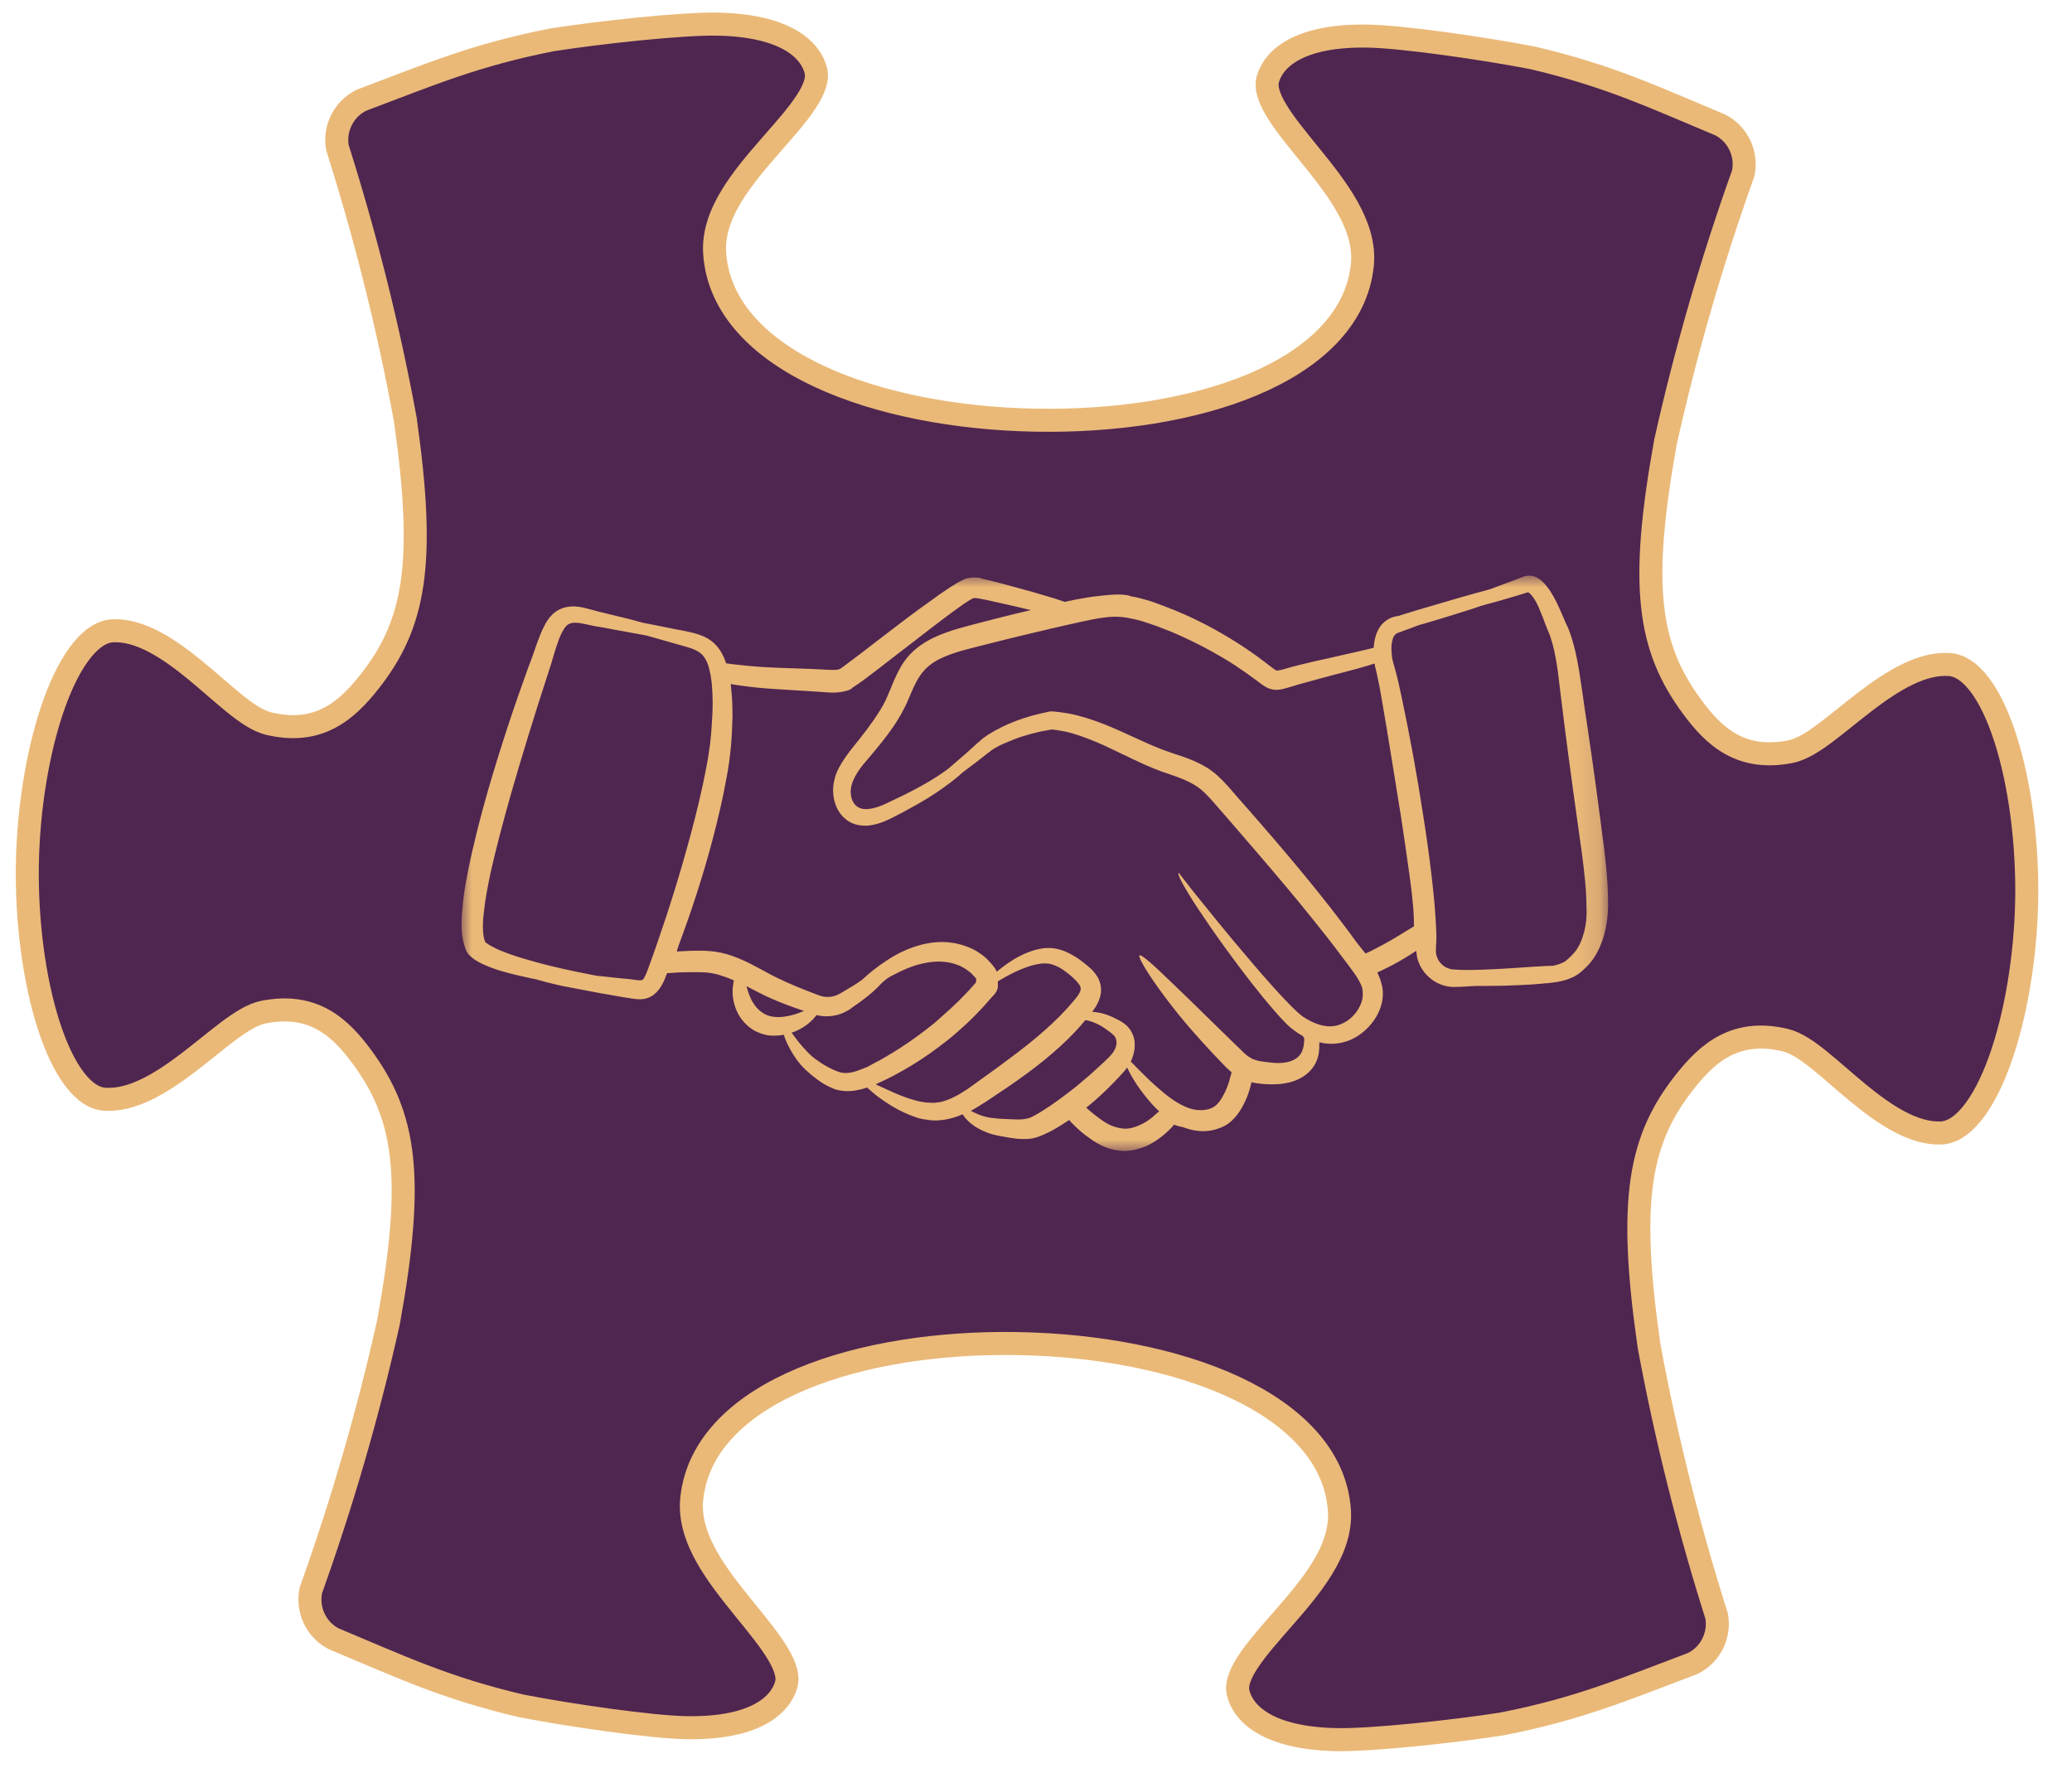
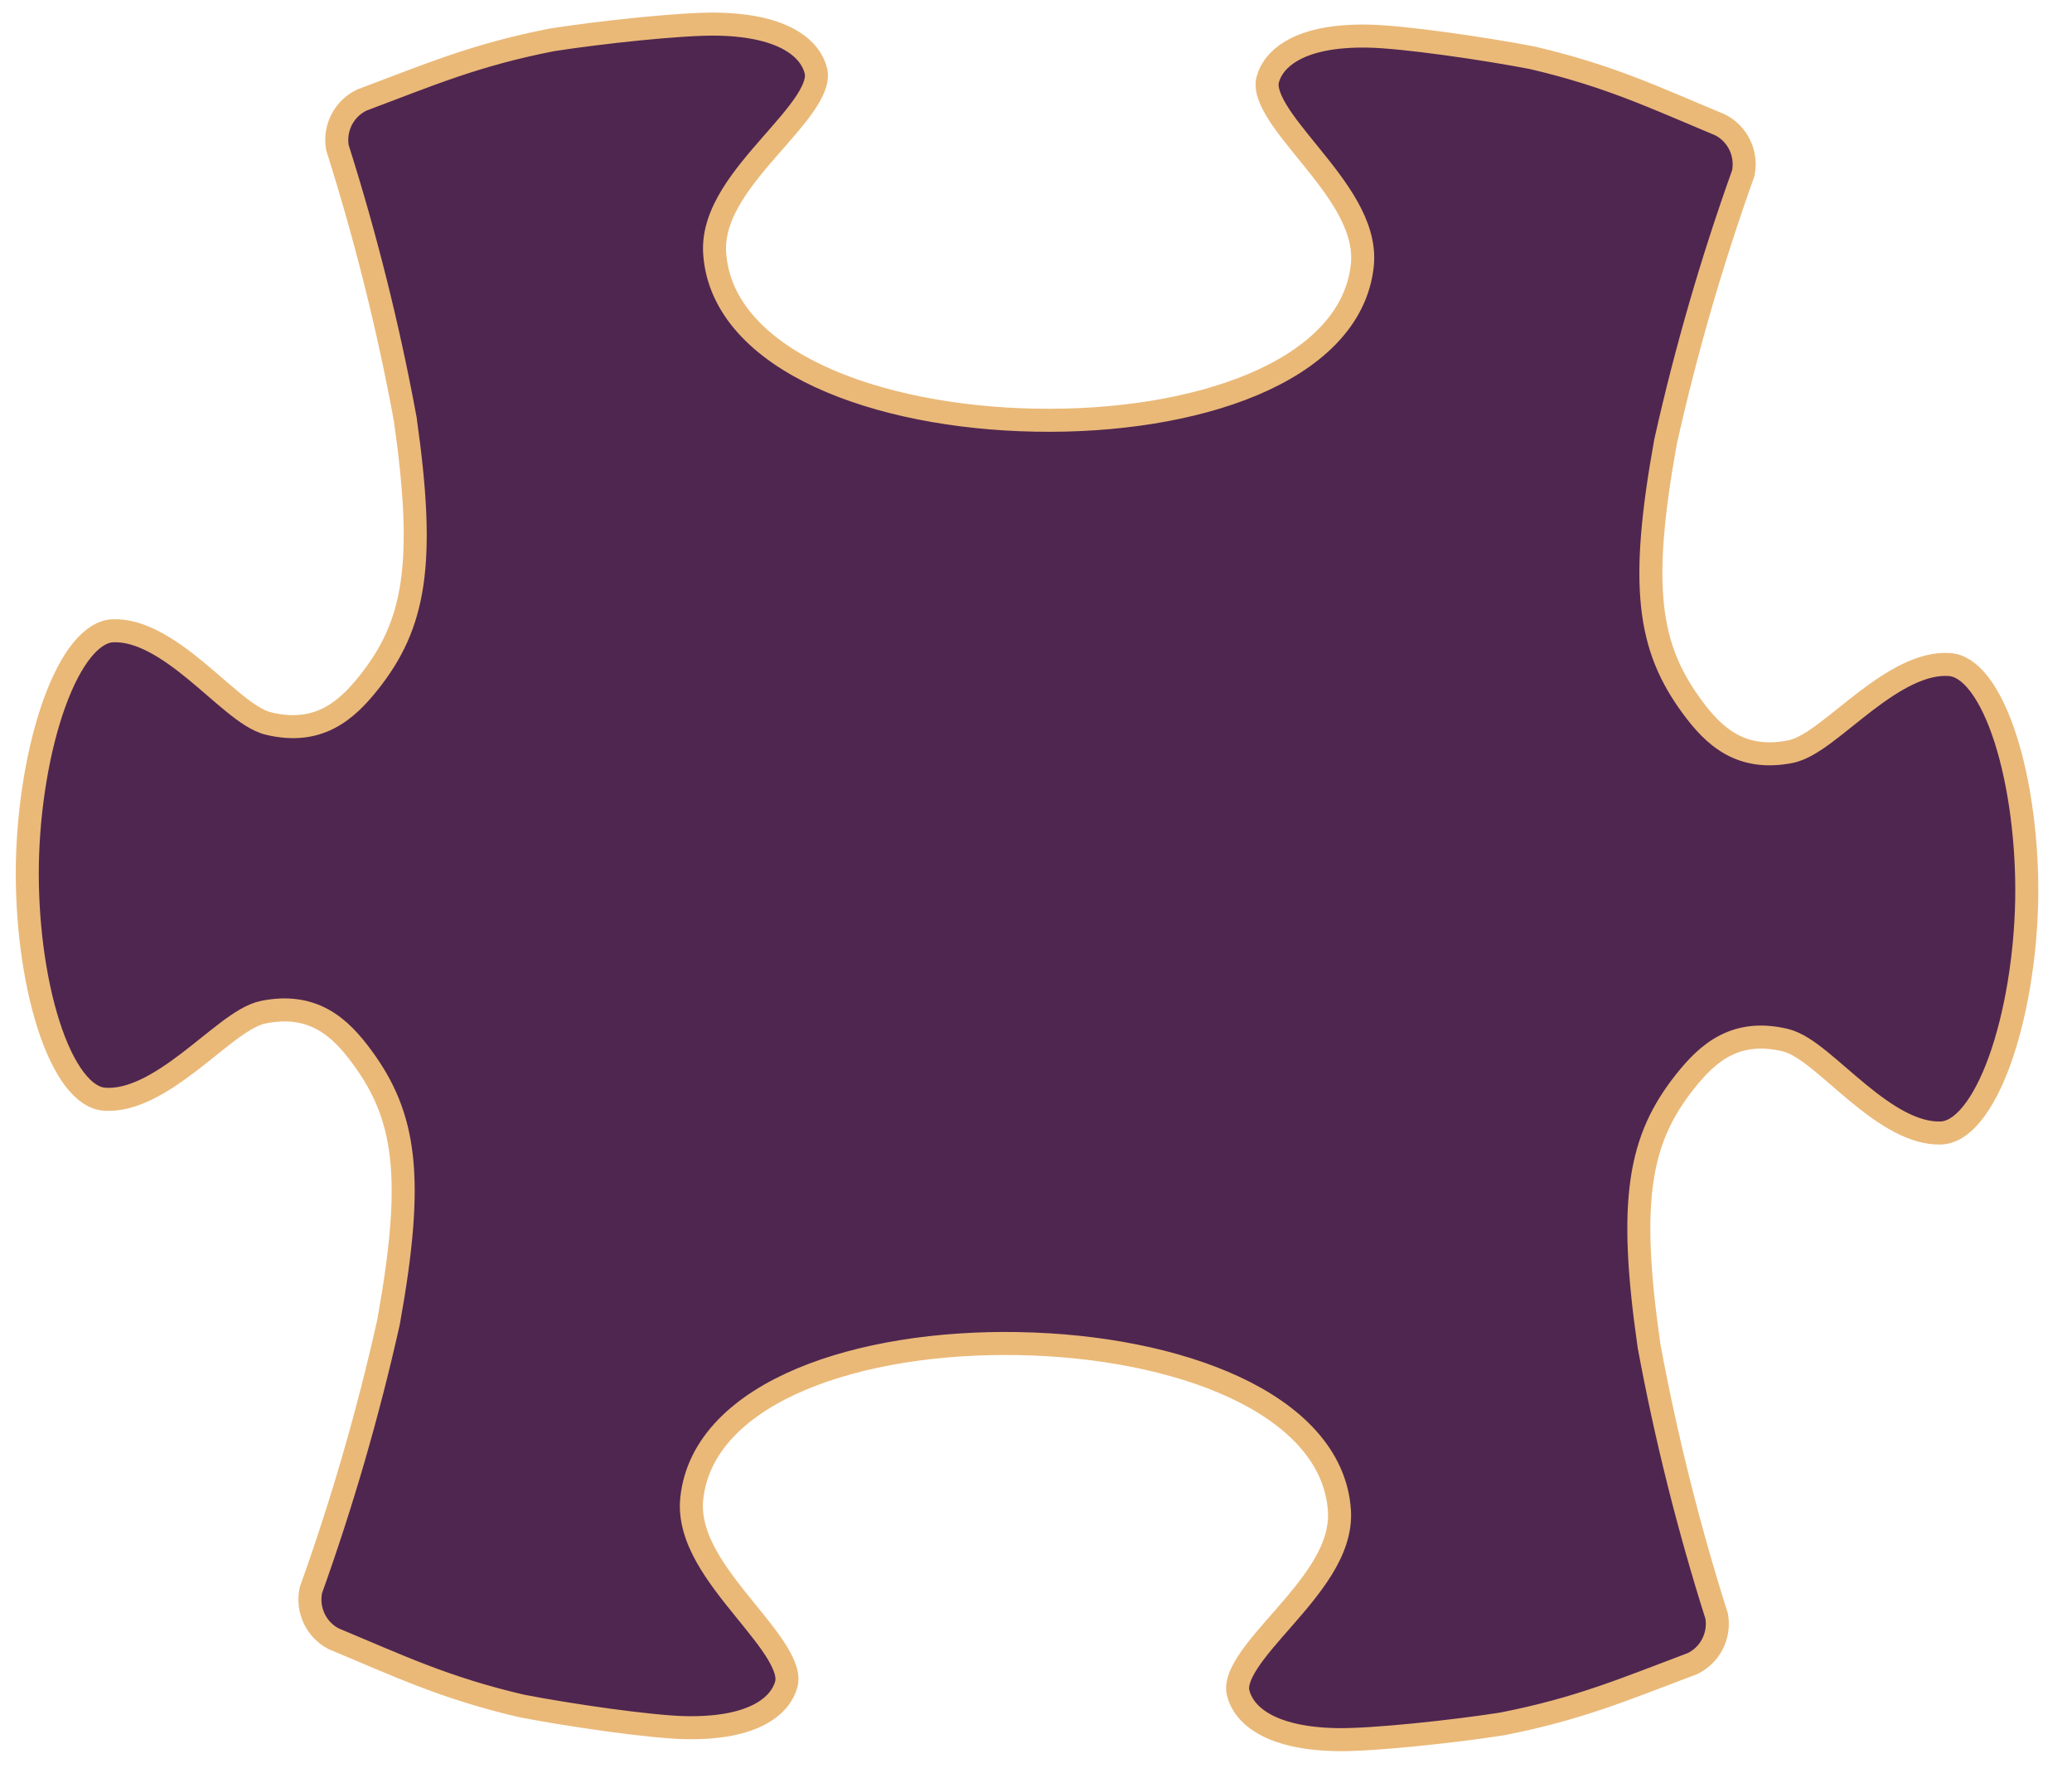
<svg xmlns="http://www.w3.org/2000/svg" width="90" height="77" viewBox="0 0 90 77" fill="none">
  <path d="M29.793 75.035C28.258 75.007 24.725 74.493 22.654 74.091C19.298 73.307 17.322 72.353 14.483 71.169C13.731 70.774 13.326 69.921 13.502 69.07C14.856 65.291 15.984 61.407 16.863 57.48C16.872 57.443 16.878 57.406 16.88 57.394L16.882 57.386C17.444 54.272 17.632 52.046 17.44 50.279C17.246 48.489 16.664 47.187 15.733 45.919C15.259 45.273 14.726 44.667 14.031 44.283C13.318 43.889 12.481 43.753 11.449 43.957C10.949 44.056 10.411 44.415 9.906 44.793C9.642 44.991 9.364 45.214 9.081 45.44C8.795 45.669 8.503 45.903 8.202 46.133C7.597 46.594 6.974 47.022 6.346 47.323C5.719 47.623 5.115 47.782 4.538 47.74C4.113 47.709 3.675 47.443 3.241 46.874C2.808 46.307 2.422 45.492 2.105 44.498C1.471 42.515 1.144 39.931 1.189 37.503C1.234 35.075 1.655 32.504 2.361 30.545C2.715 29.564 3.129 28.763 3.583 28.212C4.038 27.66 4.486 27.41 4.912 27.395C5.49 27.374 6.088 27.555 6.704 27.878C7.32 28.201 7.926 28.652 8.513 29.135C8.806 29.376 9.089 29.621 9.366 29.86C9.641 30.097 9.911 30.329 10.167 30.537C10.658 30.934 11.183 31.312 11.68 31.429C12.703 31.671 13.545 31.566 14.272 31.198C14.98 30.84 15.535 30.255 16.033 29.627C17.01 28.394 17.639 27.115 17.899 25.332C18.156 23.574 18.049 21.342 17.602 18.209L17.601 18.203C17.599 18.188 17.593 18.153 17.585 18.116L17.586 18.114C16.853 14.158 15.869 10.235 14.655 6.408C14.509 5.55 14.948 4.711 15.718 4.345C18.595 3.268 20.605 2.389 23.985 1.729C26.069 1.404 29.618 1.019 31.154 1.048C34.16 1.103 35.218 2.178 35.441 3.078L35.441 3.079C35.521 3.402 35.403 3.827 35.018 4.418C34.64 4.998 34.086 5.618 33.481 6.31C32.89 6.986 32.259 7.722 31.79 8.486C31.322 9.25 30.983 10.097 31.042 10.993C31.201 13.39 33.065 15.175 35.601 16.355C38.155 17.542 41.516 18.184 44.964 18.248L44.995 18.248C48.442 18.312 51.825 17.793 54.42 16.701C56.999 15.615 58.928 13.9 59.175 11.511C59.267 10.617 58.958 9.758 58.518 8.978C58.078 8.197 57.474 7.439 56.909 6.742C56.33 6.028 55.798 5.387 55.442 4.794C55.079 4.189 54.977 3.76 55.069 3.44L55.069 3.439C55.324 2.548 56.422 1.512 59.428 1.568C60.964 1.596 64.497 2.111 66.568 2.512C69.92 3.296 71.896 4.248 74.73 5.43C75.485 5.822 75.895 6.675 75.721 7.525C74.366 11.307 73.239 15.193 72.359 19.123C72.351 19.158 72.344 19.195 72.341 19.207L72.34 19.215C71.778 22.33 71.589 24.556 71.781 26.323C71.975 28.114 72.558 29.416 73.489 30.683C73.963 31.329 74.495 31.935 75.189 32.319C75.903 32.713 76.74 32.849 77.772 32.645C78.272 32.545 78.811 32.187 79.316 31.808C79.58 31.61 79.858 31.388 80.141 31.161C80.427 30.933 80.719 30.698 81.02 30.468C81.625 30.007 82.247 29.579 82.875 29.279C83.502 28.978 84.107 28.82 84.683 28.862C85.108 28.893 85.547 29.159 85.981 29.727C86.414 30.295 86.8 31.11 87.117 32.103C87.751 34.087 88.076 36.672 88.032 39.1C87.987 41.528 87.567 44.099 86.861 46.058C86.507 47.039 86.092 47.839 85.638 48.389C85.183 48.942 84.735 49.191 84.309 49.207C83.731 49.228 83.133 49.047 82.517 48.724C81.901 48.4 81.295 47.95 80.708 47.467C80.415 47.226 80.132 46.981 79.855 46.743C79.58 46.506 79.31 46.273 79.054 46.066C78.563 45.669 78.037 45.29 77.541 45.173C76.518 44.93 75.676 45.035 74.949 45.403C74.241 45.761 73.687 46.348 73.189 46.976C72.212 48.208 71.582 49.488 71.322 51.27C71.065 53.029 71.172 55.26 71.62 58.393L71.621 58.401L71.636 58.496C72.37 62.452 73.355 66.374 74.568 70.199C74.711 71.054 74.274 71.89 73.508 72.256C70.629 73.335 68.618 74.214 65.237 74.874C63.153 75.2 59.603 75.583 58.068 75.555C55.062 75.5 54.002 74.424 53.78 73.525L53.78 73.524C53.7 73.201 53.818 72.776 54.203 72.185C54.581 71.605 55.135 70.984 55.74 70.292C56.331 69.616 56.962 68.88 57.431 68.116C57.899 67.353 58.239 66.506 58.18 65.609C58.021 63.212 56.157 61.428 53.62 60.248C51.066 59.061 47.705 58.418 44.257 58.355L44.226 58.354C40.779 58.291 37.396 58.809 34.8 59.902C32.222 60.987 30.294 62.702 30.047 65.092C29.955 65.986 30.263 66.844 30.703 67.625C31.143 68.406 31.748 69.164 32.313 69.861C32.892 70.575 33.422 71.216 33.779 71.809C34.142 72.414 34.244 72.843 34.152 73.163L34.152 73.164C33.897 74.055 32.799 75.09 29.793 75.035Z" fill="#4F2650" stroke="#EAB978" />
  <mask id="mask0_1156_5" style="mask-type:luminance" maskUnits="userSpaceOnUse" x="20" y="25" width="50" height="25">
    <path d="M20 25H69.882V50H20V25Z" fill="white" />
  </mask>
  <g mask="url(#mask0_1156_5)">
-     <path d="M69.808 38.173C69.778 37.735 69.728 37.297 69.678 36.859C69.569 35.973 69.439 35.067 69.32 34.142C69.191 33.216 69.061 32.281 68.922 31.365C68.852 30.907 68.783 30.449 68.723 30.001C68.653 29.553 68.594 29.105 68.504 28.657C68.415 28.209 68.305 27.762 68.136 27.334C68.116 27.284 68.096 27.224 68.066 27.175C68.046 27.125 68.016 27.075 67.997 27.025C67.957 26.936 67.917 26.846 67.877 26.747C67.798 26.557 67.708 26.368 67.618 26.169C67.519 25.98 67.419 25.791 67.29 25.602C67.22 25.512 67.15 25.413 67.061 25.323C67.021 25.283 66.981 25.244 66.921 25.194C66.852 25.144 66.782 25.094 66.713 25.064C66.563 24.995 66.394 24.985 66.235 25.025C66.215 25.025 66.195 25.035 66.175 25.044L66.145 25.055L66.125 25.064C66.095 25.074 66.075 25.084 66.046 25.094C66.006 25.114 65.956 25.124 65.916 25.144C65.747 25.213 65.578 25.273 65.419 25.333C65.18 25.423 64.951 25.502 64.722 25.592C63.965 25.791 62.861 26.11 61.527 26.508C61.368 26.557 61.208 26.607 61.039 26.657C60.96 26.687 60.87 26.707 60.791 26.736L60.731 26.756H60.691C60.641 26.767 60.581 26.786 60.532 26.796C60.422 26.826 60.313 26.876 60.193 26.965C60.134 27.005 60.084 27.055 60.034 27.105C59.994 27.155 59.944 27.214 59.915 27.264C59.775 27.493 59.715 27.722 59.686 27.951C59.676 28.011 59.676 28.08 59.666 28.14H59.656L59.616 28.15H59.586L59.526 28.17C59.447 28.189 59.357 28.209 59.277 28.229C59.108 28.269 58.939 28.309 58.76 28.349C58.412 28.428 58.043 28.508 57.665 28.598C57.287 28.677 56.899 28.767 56.501 28.866C56.301 28.916 56.102 28.966 55.893 29.026C55.794 29.055 55.694 29.086 55.595 29.105C55.515 29.125 55.466 29.125 55.455 29.125C55.446 29.125 55.416 29.115 55.366 29.076C55.336 29.055 55.306 29.035 55.266 29.006L55.147 28.916C54.988 28.787 54.819 28.667 54.649 28.538C54.311 28.289 53.953 28.05 53.584 27.821C52.848 27.363 52.052 26.936 51.196 26.577C51.086 26.528 50.987 26.488 50.877 26.448C50.767 26.408 50.658 26.358 50.548 26.318C50.33 26.239 50.111 26.149 49.872 26.079C49.633 26.01 49.394 25.94 49.135 25.901C49.016 25.851 48.907 25.841 48.807 25.831C48.588 25.811 48.369 25.821 48.16 25.841C47.941 25.861 47.732 25.881 47.503 25.91C47.284 25.94 47.055 25.98 46.836 26.02C46.727 26.04 46.607 26.06 46.488 26.09C46.428 26.099 46.368 26.11 46.309 26.129L46.269 26.139H46.239L46.209 26.129L46.1 26.09C46.02 26.06 45.94 26.04 45.861 26.01C45.702 25.96 45.532 25.91 45.363 25.861C45.035 25.761 44.686 25.662 44.348 25.572C44 25.472 43.651 25.383 43.283 25.283C43.104 25.233 42.915 25.194 42.725 25.154L42.576 25.104C42.556 25.094 42.516 25.094 42.497 25.094L42.407 25.084C42.317 25.084 42.228 25.074 42.138 25.094C42.118 25.094 42.089 25.104 42.069 25.104C42.049 25.104 42.029 25.114 42.019 25.114C41.989 25.124 41.949 25.134 41.919 25.144C41.78 25.204 41.681 25.264 41.581 25.313C41.491 25.373 41.412 25.423 41.322 25.472C41.153 25.582 40.993 25.691 40.834 25.801C40.516 26.03 40.198 26.259 39.879 26.488C39.242 26.955 38.615 27.443 37.988 27.921C37.719 28.13 37.45 28.339 37.182 28.538C37.052 28.638 36.913 28.737 36.783 28.837C36.724 28.886 36.654 28.936 36.594 28.976L36.495 29.046L36.445 29.066C36.356 29.095 36.286 29.095 36.157 29.095C36.027 29.095 35.868 29.086 35.699 29.076C35.37 29.055 35.052 29.046 34.733 29.035C34.106 29.016 33.499 28.996 32.932 28.956C32.643 28.936 32.364 28.906 32.096 28.877L31.996 28.866L31.916 28.857L31.817 28.847C31.727 28.837 31.628 28.817 31.538 28.807C31.508 28.717 31.479 28.628 31.439 28.548C31.349 28.339 31.22 28.13 31.041 27.961C30.861 27.782 30.643 27.662 30.443 27.593C30.244 27.513 30.045 27.473 29.876 27.433C29.707 27.394 29.538 27.363 29.369 27.334C28.851 27.224 28.363 27.135 27.915 27.045C27.527 26.936 27.109 26.826 26.671 26.727C26.502 26.687 26.323 26.637 26.144 26.597C26.054 26.577 25.964 26.557 25.875 26.528C25.785 26.508 25.696 26.478 25.606 26.458C25.417 26.408 25.208 26.348 24.959 26.338C24.71 26.329 24.412 26.378 24.153 26.557C24.123 26.577 24.093 26.597 24.064 26.627C24.034 26.647 24.004 26.677 23.984 26.697C23.944 26.747 23.884 26.796 23.854 26.846C23.814 26.896 23.775 26.945 23.745 27.005C23.705 27.055 23.675 27.115 23.655 27.165C23.536 27.374 23.456 27.593 23.377 27.801C23.297 28.011 23.227 28.22 23.158 28.419C23.088 28.618 23.008 28.827 22.929 29.035C22.322 30.708 21.724 32.509 21.197 34.331C20.858 35.515 20.56 36.679 20.331 37.814C20.222 38.382 20.122 38.939 20.082 39.496C20.052 39.775 20.042 40.044 20.052 40.332C20.062 40.472 20.072 40.621 20.102 40.771C20.112 40.84 20.132 40.92 20.152 40.989C20.162 41.029 20.172 41.059 20.182 41.099C20.192 41.119 20.192 41.139 20.202 41.159L20.222 41.228C20.251 41.278 20.271 41.338 20.311 41.388C20.331 41.417 20.351 41.437 20.361 41.457C20.381 41.477 20.401 41.507 20.421 41.517C20.49 41.587 20.56 41.636 20.63 41.686C20.769 41.776 20.888 41.836 21.018 41.895C21.267 42.005 21.506 42.094 21.744 42.164C22.212 42.303 22.66 42.403 23.078 42.492C23.128 42.502 23.187 42.512 23.237 42.522C23.546 42.612 23.924 42.711 24.372 42.811C24.83 42.901 25.357 43 25.935 43.109C26.223 43.159 26.532 43.219 26.84 43.269C27 43.298 27.159 43.328 27.328 43.348C27.408 43.358 27.487 43.378 27.597 43.388C27.696 43.398 27.816 43.408 27.955 43.388C28.094 43.368 28.254 43.309 28.373 43.219C28.493 43.129 28.582 43.03 28.662 42.92C28.801 42.721 28.881 42.512 28.94 42.353C28.951 42.323 28.97 42.293 28.98 42.263C29.04 42.263 29.11 42.263 29.169 42.254C29.289 42.243 29.408 42.243 29.527 42.233C29.657 42.233 29.786 42.224 29.926 42.224C30.065 42.224 30.195 42.224 30.334 42.224C30.603 42.224 30.851 42.243 31.09 42.303C31.329 42.363 31.578 42.453 31.837 42.562C31.847 42.572 31.867 42.572 31.877 42.582C31.857 42.682 31.837 42.791 31.827 42.92C31.807 43.189 31.837 43.528 31.996 43.896C32.076 44.075 32.185 44.254 32.335 44.413C32.484 44.573 32.663 44.722 32.892 44.821C33.001 44.871 33.121 44.911 33.24 44.941C33.36 44.971 33.469 44.981 33.588 44.981C33.748 44.981 33.907 44.971 34.046 44.941C34.066 45.02 34.106 45.1 34.136 45.19C34.236 45.428 34.385 45.707 34.594 46.006C34.703 46.155 34.833 46.314 34.992 46.464C35.151 46.613 35.32 46.752 35.51 46.892C35.699 47.031 35.908 47.16 36.176 47.27C36.206 47.28 36.246 47.3 36.276 47.31C36.316 47.319 36.356 47.33 36.385 47.339C36.465 47.359 36.545 47.369 36.624 47.379C36.783 47.399 36.943 47.389 37.102 47.369C37.291 47.339 37.48 47.3 37.66 47.23C37.729 47.29 37.799 47.359 37.898 47.439C38.068 47.588 38.287 47.748 38.565 47.927C38.834 48.106 39.162 48.285 39.56 48.444C39.66 48.484 39.77 48.514 39.869 48.554C39.928 48.574 39.979 48.584 40.038 48.594C40.068 48.603 40.098 48.603 40.128 48.614C40.158 48.614 40.187 48.623 40.217 48.623C40.277 48.633 40.337 48.643 40.406 48.653C40.466 48.653 40.536 48.663 40.605 48.663C40.675 48.663 40.745 48.663 40.805 48.653C40.874 48.653 40.944 48.643 41.004 48.633C41.272 48.594 41.541 48.514 41.79 48.404C41.8 48.404 41.81 48.395 41.81 48.395C41.83 48.424 41.859 48.464 41.89 48.504C41.989 48.633 42.128 48.773 42.317 48.902C42.507 49.032 42.755 49.151 43.024 49.241C43.293 49.32 43.592 49.37 43.9 49.42C44.049 49.44 44.219 49.469 44.417 49.469C44.517 49.469 44.617 49.469 44.726 49.46C44.836 49.449 44.945 49.42 45.045 49.39C45.254 49.32 45.433 49.23 45.602 49.151C45.771 49.061 45.931 48.972 46.1 48.862C46.209 48.793 46.319 48.723 46.428 48.653C46.438 48.653 46.458 48.653 46.468 48.653C46.468 48.663 46.478 48.673 46.478 48.683V48.693L46.538 48.753C46.577 48.793 46.617 48.833 46.657 48.872C46.816 49.032 46.995 49.191 47.184 49.33C47.284 49.4 47.374 49.469 47.473 49.539C47.583 49.609 47.702 49.678 47.822 49.738C48.07 49.858 48.349 49.947 48.638 49.977C48.767 49.987 48.896 49.997 49.026 49.977C49.155 49.967 49.285 49.947 49.404 49.907C49.643 49.848 49.872 49.748 50.071 49.629C50.27 49.509 50.459 49.37 50.618 49.23C50.698 49.161 50.778 49.081 50.857 49.002L50.917 48.942L50.967 48.882V48.872C50.967 48.862 50.977 48.852 50.977 48.852H51.006L51.036 48.862L51.096 48.882C51.166 48.902 51.245 48.922 51.315 48.942C51.335 48.942 51.355 48.952 51.385 48.952C51.405 48.962 51.414 48.962 51.434 48.972C51.644 49.051 51.863 49.101 52.091 49.121C52.32 49.141 52.569 49.121 52.808 49.051C52.928 49.011 53.047 48.972 53.166 48.912C53.226 48.882 53.286 48.842 53.346 48.803C53.395 48.763 53.455 48.723 53.505 48.673C53.694 48.494 53.833 48.305 53.943 48.106C54.152 47.738 54.281 47.369 54.361 47.001C54.51 47.041 54.659 47.061 54.789 47.071C54.888 47.081 54.988 47.091 55.087 47.091C55.187 47.091 55.286 47.1 55.386 47.091C55.585 47.091 55.794 47.061 56.003 47.011C56.421 46.911 56.809 46.683 57.048 46.334C57.167 46.165 57.247 45.956 57.277 45.777C57.307 45.598 57.307 45.439 57.307 45.289C57.307 45.279 57.307 45.269 57.307 45.269C57.357 45.279 57.406 45.289 57.456 45.299C57.615 45.329 57.794 45.339 57.964 45.329C58.143 45.319 58.312 45.279 58.481 45.229C58.82 45.12 59.118 44.921 59.367 44.682C59.616 44.433 59.825 44.145 59.954 43.786C60.014 43.607 60.064 43.418 60.064 43.219C60.074 43.02 60.044 42.821 59.984 42.642C59.944 42.492 59.885 42.363 59.825 42.233C59.925 42.194 60.024 42.144 60.123 42.094C60.333 41.995 60.542 41.885 60.751 41.766C60.96 41.646 61.159 41.527 61.358 41.398C61.407 41.358 61.467 41.328 61.517 41.298C61.527 41.398 61.537 41.497 61.557 41.587C61.666 42.064 61.995 42.453 62.393 42.671C62.592 42.781 62.811 42.841 63.03 42.861C63.149 42.87 63.219 42.861 63.309 42.861C63.388 42.861 63.478 42.861 63.557 42.851C63.737 42.841 63.916 42.831 64.085 42.821C64.423 42.821 64.831 42.821 65.309 42.811C65.797 42.791 66.354 42.781 66.981 42.721C67.061 42.711 67.14 42.701 67.22 42.701C67.3 42.691 67.379 42.682 67.469 42.671C67.638 42.651 67.807 42.622 67.997 42.562C68.046 42.552 68.096 42.532 68.146 42.512L68.216 42.482L68.295 42.453C68.345 42.432 68.394 42.403 68.444 42.373C68.494 42.343 68.544 42.313 68.584 42.283C68.624 42.254 68.673 42.214 68.703 42.184C68.743 42.154 68.783 42.114 68.813 42.084C68.872 42.035 68.962 41.945 69.032 41.865C69.32 41.537 69.509 41.139 69.639 40.731C69.768 40.322 69.828 39.885 69.848 39.456C69.858 39.039 69.838 38.601 69.808 38.173ZM27.925 42.542C27.905 42.562 27.895 42.562 27.866 42.572C27.836 42.582 27.786 42.582 27.716 42.572C27.647 42.572 27.557 42.552 27.477 42.542C27.308 42.522 27.149 42.502 26.99 42.492C26.671 42.463 26.363 42.423 26.074 42.393C26.034 42.393 25.984 42.383 25.944 42.383C25.775 42.353 25.586 42.313 25.377 42.273C24.79 42.154 24.073 42.005 23.277 41.786C22.879 41.676 22.461 41.557 22.033 41.398C21.824 41.318 21.605 41.238 21.416 41.129C21.316 41.079 21.227 41.029 21.147 40.969C21.117 40.94 21.077 40.92 21.068 40.9C21.058 40.89 21.058 40.88 21.058 40.87C20.948 40.552 20.958 40.044 21.028 39.536C21.077 39.039 21.187 38.501 21.296 37.964C21.535 36.879 21.844 35.734 22.172 34.56C22.69 32.758 23.247 30.957 23.794 29.285C23.825 29.175 23.864 29.076 23.894 28.976L23.944 28.817C23.964 28.757 23.984 28.707 23.994 28.647C24.064 28.428 24.113 28.229 24.183 28.04C24.243 27.851 24.312 27.662 24.392 27.503C24.471 27.344 24.561 27.204 24.641 27.145C24.72 27.085 24.83 27.045 24.969 27.045C25.118 27.045 25.288 27.075 25.467 27.115C25.566 27.135 25.656 27.155 25.745 27.175C25.835 27.194 25.935 27.214 26.024 27.224C26.203 27.254 26.382 27.284 26.562 27.324C27.109 27.423 27.616 27.513 28.085 27.602C28.443 27.702 28.831 27.811 29.239 27.931C29.398 27.981 29.567 28.021 29.737 28.07C29.906 28.12 30.055 28.16 30.195 28.229C30.334 28.289 30.443 28.369 30.523 28.459C30.613 28.558 30.682 28.687 30.742 28.837C30.752 28.866 30.762 28.896 30.772 28.916C30.812 29.066 30.842 29.215 30.871 29.354C30.901 29.523 30.921 29.703 30.931 29.882C30.961 30.27 30.961 30.668 30.941 31.076C30.921 31.484 30.891 31.902 30.842 32.32C30.812 32.529 30.782 32.738 30.752 32.937C30.712 33.146 30.672 33.365 30.632 33.574C30.463 34.43 30.254 35.296 30.025 36.152C29.567 37.874 29.06 39.487 28.552 40.95C28.423 41.318 28.303 41.666 28.174 42.015C28.114 42.194 28.055 42.333 27.995 42.432C27.975 42.492 27.945 42.522 27.925 42.542ZM33.638 44.164C33.499 44.154 33.37 44.115 33.26 44.065C33.031 43.955 32.832 43.756 32.703 43.537C32.573 43.328 32.494 43.08 32.434 42.87C32.434 42.861 32.424 42.841 32.424 42.831C32.753 43 33.101 43.189 33.459 43.348C33.947 43.567 34.445 43.746 34.922 43.906C34.903 43.916 34.892 43.925 34.872 43.925C34.644 44.025 34.365 44.115 34.076 44.154C33.937 44.174 33.778 44.184 33.638 44.164ZM37.002 46.573C36.903 46.593 36.813 46.603 36.724 46.603C36.684 46.603 36.634 46.593 36.594 46.593C36.575 46.593 36.555 46.583 36.535 46.583L36.465 46.563C36.276 46.504 36.087 46.414 35.908 46.314C35.728 46.215 35.569 46.105 35.42 45.996C35.271 45.886 35.151 45.777 35.042 45.657C34.813 45.419 34.634 45.19 34.494 45C34.454 44.951 34.425 44.901 34.385 44.851C34.713 44.742 34.982 44.573 35.181 44.393C35.3 44.294 35.39 44.184 35.47 44.085C35.51 44.095 35.559 44.105 35.609 44.115C35.788 44.145 35.968 44.145 36.137 44.124C36.306 44.105 36.475 44.055 36.634 43.985C36.714 43.946 36.783 43.916 36.863 43.866C36.903 43.846 36.923 43.826 36.953 43.806L37.032 43.746C37.251 43.597 37.46 43.448 37.66 43.289C37.858 43.129 38.048 42.96 38.217 42.781C38.316 42.671 38.436 42.572 38.555 42.482C38.645 42.423 38.744 42.373 38.844 42.323C39.222 42.124 39.63 41.945 40.078 41.845C40.516 41.746 40.974 41.726 41.402 41.845C41.621 41.905 41.82 41.995 41.999 42.124C42.089 42.184 42.178 42.254 42.248 42.333C42.288 42.373 42.317 42.413 42.357 42.453L42.407 42.512C42.417 42.522 42.407 42.522 42.407 42.522V42.532V42.542L42.397 42.602V42.632C42.397 42.642 42.397 42.651 42.397 42.662L42.268 42.811C42.168 42.93 42.059 43.04 41.959 43.149C41.75 43.368 41.531 43.587 41.302 43.796C41.063 44.015 40.824 44.224 40.586 44.433C40.337 44.632 40.098 44.821 39.849 45C39.361 45.359 38.864 45.677 38.376 45.956C38.257 46.026 38.137 46.095 38.008 46.155C37.888 46.225 37.769 46.285 37.66 46.344C37.41 46.444 37.191 46.533 37.002 46.573ZM40.874 47.857C40.824 47.867 40.785 47.877 40.735 47.877C40.685 47.877 40.645 47.897 40.605 47.897C40.556 47.897 40.516 47.897 40.466 47.897C40.416 47.897 40.377 47.887 40.327 47.887H40.257L40.187 47.877C40.138 47.867 40.098 47.867 40.048 47.857C39.959 47.837 39.869 47.827 39.779 47.797C39.431 47.708 39.113 47.578 38.834 47.459C38.555 47.339 38.316 47.22 38.117 47.131C38.087 47.12 38.068 47.111 38.038 47.091C38.157 47.041 38.267 46.981 38.386 46.931C38.515 46.872 38.645 46.802 38.784 46.732C39.312 46.454 39.849 46.135 40.386 45.757C40.655 45.568 40.914 45.369 41.183 45.16C41.442 44.951 41.7 44.722 41.949 44.493C42.188 44.274 42.427 44.035 42.646 43.796C42.755 43.677 42.865 43.557 42.974 43.428L43.134 43.249C43.143 43.239 43.143 43.239 43.154 43.229L43.174 43.209C43.193 43.189 43.203 43.179 43.243 43.12C43.283 43.07 43.323 42.98 43.333 42.92C43.333 42.901 43.343 42.89 43.343 42.87V42.841C43.343 42.811 43.343 42.801 43.343 42.791C43.343 42.771 43.343 42.761 43.343 42.751V42.622C43.542 42.502 43.781 42.363 44.049 42.233C44.208 42.154 44.378 42.084 44.567 42.015C44.746 41.945 44.945 41.895 45.134 41.865C45.184 41.855 45.234 41.845 45.283 41.845C45.333 41.845 45.383 41.836 45.423 41.845C45.523 41.845 45.602 41.855 45.692 41.885C45.871 41.935 46.06 42.035 46.239 42.164C46.328 42.233 46.428 42.303 46.518 42.383C46.607 42.463 46.707 42.552 46.777 42.632C46.846 42.711 46.906 42.791 46.926 42.851C46.946 42.91 46.946 42.95 46.936 43C46.926 43.06 46.886 43.139 46.826 43.229C46.766 43.318 46.677 43.418 46.587 43.528C46.408 43.736 46.219 43.946 46.02 44.145C45.622 44.543 45.184 44.931 44.726 45.299C44.268 45.667 43.81 46.006 43.353 46.344C43.124 46.513 42.895 46.673 42.676 46.832C42.457 46.991 42.238 47.15 42.039 47.29C41.641 47.558 41.252 47.767 40.874 47.857ZM42.586 48.434C42.427 48.375 42.288 48.305 42.168 48.245C42.288 48.176 42.407 48.116 42.526 48.036C42.755 47.897 42.984 47.748 43.213 47.588C43.442 47.439 43.671 47.28 43.91 47.12C44.378 46.792 44.866 46.444 45.343 46.056C45.821 45.667 46.289 45.249 46.707 44.801C46.856 44.642 47.005 44.473 47.145 44.304C47.274 44.324 47.413 44.364 47.553 44.423C47.752 44.503 47.961 44.632 48.18 44.801C48.299 44.881 48.389 44.971 48.438 45.04C48.478 45.11 48.498 45.19 48.498 45.289C48.498 45.389 48.459 45.508 48.409 45.608C48.349 45.717 48.26 45.827 48.15 45.936C48.041 46.046 47.911 46.165 47.772 46.294C47.632 46.424 47.493 46.543 47.354 46.673C47.065 46.922 46.777 47.17 46.478 47.399C46.179 47.628 45.881 47.847 45.592 48.046C45.443 48.145 45.293 48.235 45.154 48.325C45.005 48.415 44.875 48.484 44.766 48.534C44.706 48.554 44.657 48.574 44.597 48.584C44.537 48.594 44.477 48.603 44.417 48.614C44.288 48.623 44.149 48.623 43.989 48.614C43.691 48.603 43.422 48.594 43.193 48.564C42.955 48.544 42.765 48.504 42.586 48.434ZM50.27 48.335L50.22 48.375C50.16 48.434 50.091 48.484 50.031 48.544C49.902 48.643 49.762 48.743 49.613 48.812C49.474 48.882 49.325 48.942 49.175 48.982C49.016 49.022 48.896 49.032 48.747 49.011C48.578 48.992 48.409 48.942 48.239 48.872C48.16 48.833 48.08 48.793 48.001 48.743C47.921 48.693 47.831 48.633 47.752 48.574C47.593 48.454 47.434 48.335 47.294 48.205C47.254 48.176 47.224 48.145 47.194 48.116L47.184 48.106C47.473 47.877 47.742 47.638 48.001 47.389C48.14 47.25 48.289 47.111 48.419 46.971C48.548 46.832 48.688 46.692 48.827 46.533C48.867 46.484 48.916 46.424 48.956 46.364C48.966 46.384 48.976 46.404 48.986 46.424C49.135 46.742 49.394 47.17 49.772 47.638C49.941 47.847 50.121 48.056 50.349 48.265C50.34 48.275 50.34 48.275 50.33 48.285L50.27 48.335ZM59.138 43.528C59.069 43.736 58.939 43.946 58.78 44.115C58.621 44.284 58.422 44.413 58.212 44.493C58.004 44.573 57.794 44.593 57.576 44.562C57.357 44.533 57.127 44.453 56.919 44.343C56.809 44.294 56.71 44.224 56.61 44.164C56.56 44.135 56.52 44.095 56.481 44.065C56.441 44.025 56.391 43.995 56.341 43.946C56.162 43.776 55.983 43.597 55.814 43.418C55.645 43.239 55.475 43.06 55.316 42.88C54.669 42.164 54.102 41.477 53.594 40.88C53.087 40.273 52.659 39.745 52.3 39.297C51.942 38.86 51.664 38.511 51.484 38.272C51.395 38.153 51.325 38.063 51.275 38.003C51.255 37.974 51.236 37.954 51.225 37.934C51.215 37.914 51.206 37.914 51.196 37.914C51.186 37.914 51.186 37.924 51.186 37.944C51.186 37.964 51.196 37.994 51.206 38.033C51.236 38.113 51.285 38.222 51.355 38.352C51.504 38.621 51.733 39.009 52.052 39.487C52.37 39.964 52.758 40.532 53.226 41.178C53.694 41.816 54.231 42.542 54.848 43.298C55.008 43.488 55.167 43.687 55.336 43.876C55.505 44.075 55.674 44.264 55.874 44.463C55.923 44.513 55.983 44.562 56.033 44.612C56.093 44.662 56.162 44.712 56.212 44.752C56.332 44.841 56.451 44.921 56.58 44.99C56.59 45.011 56.61 45.02 56.62 45.04C56.64 45.06 56.64 45.08 56.65 45.1C56.66 45.12 56.65 45.14 56.65 45.16V45.18C56.65 45.19 56.65 45.19 56.65 45.209C56.65 45.239 56.64 45.269 56.64 45.299C56.63 45.419 56.61 45.528 56.57 45.618C56.54 45.717 56.491 45.787 56.431 45.856C56.301 45.996 56.093 46.105 55.834 46.145C55.705 46.165 55.565 46.175 55.406 46.165C55.326 46.165 55.247 46.155 55.167 46.145C55.087 46.135 54.998 46.125 54.918 46.115C54.749 46.095 54.6 46.065 54.47 46.016C54.401 45.996 54.351 45.966 54.291 45.926C54.231 45.896 54.172 45.846 54.112 45.797C54.052 45.747 53.982 45.687 53.923 45.618L53.714 45.419C53.575 45.279 53.435 45.15 53.296 45.011C53.017 44.742 52.748 44.473 52.48 44.214C51.952 43.697 51.454 43.209 51.026 42.801C50.17 41.975 49.583 41.427 49.494 41.497C49.424 41.557 49.822 42.254 50.548 43.229C50.907 43.716 51.345 44.264 51.843 44.831C52.091 45.11 52.35 45.399 52.619 45.687C52.758 45.827 52.888 45.976 53.027 46.115L53.236 46.334C53.316 46.404 53.395 46.484 53.485 46.563C53.485 46.563 53.485 46.563 53.495 46.563V46.573L53.485 46.603C53.475 46.643 53.475 46.683 53.455 46.722C53.385 47.031 53.266 47.35 53.106 47.628C53.027 47.767 52.937 47.887 52.848 47.976C52.828 47.996 52.808 48.016 52.778 48.036C52.758 48.046 52.738 48.066 52.718 48.076C52.669 48.106 52.609 48.136 52.549 48.156C52.31 48.235 52.002 48.235 51.733 48.156C51.454 48.076 51.186 47.927 50.937 47.757C50.688 47.588 50.459 47.389 50.24 47.2C49.822 46.832 49.494 46.484 49.255 46.245C49.205 46.195 49.165 46.145 49.115 46.105C49.135 46.056 49.165 46.016 49.175 45.966C49.265 45.737 49.304 45.508 49.285 45.269C49.275 45.15 49.245 45.031 49.195 44.911C49.145 44.801 49.076 44.692 48.996 44.602C48.837 44.433 48.668 44.343 48.528 44.274C48.249 44.124 47.961 44.015 47.692 43.975C47.603 43.955 47.523 43.946 47.443 43.946C47.493 43.876 47.543 43.806 47.593 43.727C47.682 43.577 47.772 43.398 47.812 43.169C47.831 43.06 47.831 42.94 47.812 42.821C47.791 42.701 47.752 42.592 47.712 42.502C47.612 42.313 47.493 42.174 47.374 42.064C47.254 41.955 47.145 41.865 47.025 41.776C46.916 41.686 46.796 41.606 46.667 41.527C46.418 41.378 46.139 41.248 45.841 41.198C45.692 41.169 45.542 41.169 45.393 41.178C45.323 41.178 45.254 41.198 45.184 41.209C45.114 41.218 45.054 41.238 44.995 41.248C44.746 41.318 44.527 41.407 44.328 41.507C44.129 41.606 43.95 41.716 43.791 41.825C43.601 41.955 43.442 42.084 43.293 42.204C43.283 42.174 43.263 42.144 43.253 42.114L43.193 42.024C43.174 41.995 43.154 41.965 43.134 41.945L43.054 41.845C42.994 41.786 42.935 41.716 42.875 41.656C42.755 41.537 42.616 41.437 42.477 41.347C42.198 41.169 41.89 41.059 41.591 40.989C41.442 40.95 41.282 40.94 41.133 40.92C40.984 40.91 40.834 40.91 40.685 40.92C40.397 40.94 40.108 40.999 39.849 41.079C39.321 41.238 38.874 41.477 38.486 41.736C38.087 41.995 37.749 42.273 37.46 42.542L37.45 42.552C37.202 42.731 36.903 42.91 36.594 43.089L36.515 43.139C36.485 43.149 36.455 43.169 36.435 43.179C36.395 43.199 36.346 43.219 36.306 43.239C36.216 43.269 36.117 43.289 36.027 43.298C35.928 43.298 35.828 43.298 35.738 43.279C35.689 43.269 35.649 43.249 35.599 43.239C35.539 43.219 35.47 43.189 35.41 43.169C34.892 42.97 34.365 42.761 33.847 42.512C33.588 42.393 33.34 42.254 33.081 42.114C32.822 41.975 32.543 41.825 32.255 41.696C31.966 41.567 31.648 41.447 31.319 41.378C30.991 41.308 30.662 41.288 30.364 41.288C30.215 41.288 30.065 41.298 29.926 41.298C29.786 41.308 29.647 41.308 29.508 41.318H29.448L29.428 41.328H29.418H29.408C29.408 41.318 29.408 41.308 29.408 41.298V41.268L29.438 41.188C29.448 41.149 29.468 41.109 29.478 41.059C30.005 39.656 30.523 38.093 30.961 36.431C31.19 35.555 31.399 34.669 31.558 33.783C31.598 33.565 31.638 33.346 31.668 33.116C31.697 32.888 31.727 32.669 31.747 32.44C31.787 31.992 31.807 31.554 31.817 31.116C31.817 30.708 31.807 30.3 31.757 29.892C31.757 29.882 31.757 29.872 31.757 29.862L31.747 29.792V29.752C31.747 29.732 31.747 29.723 31.747 29.703C31.747 29.703 31.747 29.703 31.757 29.703H31.767L31.787 29.712L31.817 29.723L31.847 29.732H31.887L31.996 29.752C32.285 29.792 32.573 29.832 32.872 29.862C33.469 29.922 34.086 29.951 34.713 29.991C35.022 30.011 35.34 30.031 35.659 30.051C35.818 30.061 35.987 30.081 36.176 30.081C36.365 30.081 36.584 30.061 36.813 29.991C36.853 29.981 36.893 29.961 36.933 29.942L36.992 29.912L37.002 29.882L37.022 29.872L37.142 29.792C37.222 29.742 37.291 29.693 37.361 29.643C37.5 29.543 37.639 29.444 37.779 29.334C38.057 29.125 38.326 28.916 38.595 28.707C39.222 28.229 39.839 27.742 40.466 27.264C40.775 27.025 41.083 26.796 41.392 26.567C41.541 26.458 41.7 26.348 41.85 26.239C41.929 26.189 42.009 26.129 42.078 26.09C42.148 26.05 42.208 26.01 42.258 25.99C42.268 25.98 42.278 25.98 42.288 25.98C42.297 25.98 42.297 25.98 42.308 25.97H42.317L42.427 25.98L42.556 26C42.735 26.03 42.915 26.07 43.094 26.11C43.452 26.189 43.801 26.269 44.149 26.348C44.358 26.398 44.567 26.448 44.776 26.498C44.268 26.617 43.77 26.736 43.263 26.866C42.904 26.955 42.547 27.055 42.188 27.145C41.83 27.244 41.462 27.334 41.093 27.473C40.725 27.602 40.357 27.772 40.008 28.011C39.839 28.13 39.67 28.269 39.521 28.428C39.371 28.588 39.242 28.767 39.142 28.936C38.933 29.294 38.794 29.643 38.665 29.961C38.595 30.12 38.535 30.27 38.466 30.419C38.396 30.569 38.316 30.708 38.227 30.847C37.888 31.404 37.47 31.932 37.042 32.46C36.833 32.728 36.614 33.017 36.435 33.355C36.346 33.525 36.276 33.704 36.236 33.903C36.186 34.102 36.176 34.311 36.196 34.51C36.216 34.709 36.266 34.908 36.356 35.097C36.445 35.286 36.584 35.465 36.754 35.595C36.933 35.734 37.132 35.814 37.341 35.844C37.55 35.873 37.739 35.864 37.918 35.824C38.276 35.754 38.565 35.615 38.834 35.475C39.093 35.346 39.352 35.207 39.6 35.067C40.098 34.799 40.566 34.51 40.993 34.201C41.203 34.052 41.412 33.893 41.601 33.734C41.681 33.664 41.75 33.604 41.83 33.534C41.88 33.495 41.939 33.455 41.989 33.415C42.258 33.216 42.547 32.997 42.855 32.748C42.895 32.718 42.925 32.688 42.964 32.669C42.994 32.639 43.034 32.619 43.064 32.589C43.134 32.539 43.213 32.489 43.293 32.45C43.373 32.4 43.452 32.36 43.542 32.32C43.562 32.31 43.572 32.31 43.592 32.3C43.761 32.231 43.92 32.161 44.069 32.101C44.079 32.101 44.089 32.091 44.099 32.091C44.388 31.982 44.696 31.892 45.025 31.812C45.134 31.783 45.244 31.763 45.353 31.743C45.463 31.723 45.582 31.703 45.681 31.683C45.661 31.673 45.821 31.703 45.931 31.713C46.04 31.733 46.15 31.753 46.269 31.773C46.717 31.872 47.175 32.042 47.652 32.241C48.12 32.44 48.608 32.688 49.115 32.927C49.374 33.047 49.633 33.176 49.902 33.286C49.971 33.315 50.041 33.346 50.111 33.375C50.18 33.405 50.25 33.425 50.32 33.455C50.459 33.515 50.599 33.554 50.738 33.604C51.295 33.793 51.803 33.982 52.181 34.301C52.38 34.47 52.569 34.679 52.768 34.908C52.967 35.137 53.176 35.376 53.385 35.615C53.794 36.092 54.212 36.57 54.629 37.058C55.466 38.033 56.301 39.019 57.088 40.004C57.486 40.502 57.874 40.989 58.243 41.487C58.332 41.606 58.431 41.736 58.521 41.855C58.531 41.865 58.541 41.875 58.551 41.895C58.641 42.015 58.73 42.144 58.82 42.263C58.83 42.273 58.84 42.283 58.85 42.303C58.989 42.512 59.108 42.711 59.168 42.901C59.208 43.129 59.208 43.318 59.138 43.528ZM61.417 40.233C61.417 40.243 61.417 40.243 61.417 40.233C61.407 40.243 61.407 40.243 61.398 40.243C61.208 40.362 61.019 40.472 60.83 40.591C60.641 40.711 60.442 40.82 60.253 40.93C60.064 41.039 59.865 41.139 59.676 41.238C59.576 41.288 59.487 41.338 59.387 41.378L59.347 41.398L59.327 41.407C59.327 41.407 59.327 41.407 59.317 41.407H59.308C59.308 41.407 59.308 41.407 59.297 41.398L59.277 41.367L59.228 41.308C59.118 41.178 59.019 41.039 58.919 40.92C58.561 40.422 58.183 39.925 57.794 39.427C57.008 38.421 56.172 37.416 55.336 36.441C54.918 35.953 54.49 35.465 54.082 34.998C53.873 34.759 53.664 34.53 53.465 34.291C53.256 34.052 53.037 33.813 52.768 33.584C52.629 33.475 52.48 33.365 52.33 33.286C52.181 33.196 52.032 33.127 51.883 33.057C51.584 32.927 51.285 32.828 51.006 32.738C50.867 32.688 50.738 32.649 50.608 32.599C50.539 32.579 50.479 32.549 50.419 32.529C50.36 32.499 50.29 32.48 50.23 32.45C49.971 32.35 49.722 32.231 49.474 32.121C48.966 31.892 48.468 31.654 47.961 31.454C47.453 31.255 46.936 31.086 46.408 30.986C46.279 30.966 46.15 30.947 46.01 30.927C45.94 30.917 45.88 30.917 45.811 30.907C45.761 30.907 45.632 30.877 45.532 30.917C45.403 30.947 45.283 30.966 45.164 30.997C45.045 31.026 44.925 31.056 44.816 31.086C44.358 31.216 43.92 31.375 43.522 31.574C43.323 31.673 43.124 31.783 42.944 31.892C42.855 31.952 42.765 32.022 42.676 32.081C42.636 32.121 42.596 32.151 42.556 32.191C42.516 32.221 42.477 32.261 42.437 32.29C42.168 32.539 41.899 32.778 41.641 32.997C41.471 33.146 41.312 33.286 41.153 33.415C41.004 33.525 40.844 33.634 40.675 33.743C40.257 34.012 39.799 34.261 39.302 34.51C39.053 34.629 38.804 34.749 38.535 34.878C38.287 34.998 38.028 35.097 37.789 35.127C37.669 35.147 37.56 35.147 37.46 35.127C37.361 35.107 37.271 35.067 37.202 35.007C37.062 34.898 36.963 34.679 36.953 34.44C36.943 34.321 36.963 34.201 36.992 34.092C37.022 33.973 37.082 33.843 37.142 33.724C37.271 33.475 37.46 33.236 37.679 32.987C38.107 32.48 38.565 31.942 38.963 31.315C39.063 31.156 39.152 30.997 39.242 30.827C39.332 30.658 39.411 30.489 39.481 30.32C39.62 29.991 39.749 29.673 39.919 29.414C39.998 29.285 40.088 29.175 40.187 29.066C40.287 28.966 40.406 28.866 40.526 28.787C40.775 28.618 41.083 28.488 41.402 28.379C41.72 28.269 42.069 28.18 42.427 28.09C42.785 28.001 43.134 27.911 43.492 27.821C44.208 27.642 44.925 27.473 45.642 27.304C46.119 27.194 46.587 27.085 47.055 26.985C47.523 26.886 47.961 26.796 48.369 26.786C48.777 26.776 49.175 26.856 49.593 26.975C49.802 27.035 50.011 27.115 50.22 27.184C50.32 27.224 50.429 27.264 50.529 27.304C50.628 27.344 50.738 27.383 50.837 27.423C51.644 27.762 52.41 28.15 53.117 28.568C53.475 28.777 53.813 29.006 54.142 29.235C54.301 29.354 54.46 29.464 54.62 29.583L54.739 29.673C54.779 29.703 54.828 29.742 54.878 29.772C54.938 29.812 54.998 29.842 55.067 29.882C55.137 29.912 55.227 29.942 55.326 29.951C55.535 29.981 55.694 29.931 55.814 29.901C55.913 29.872 56.013 29.842 56.123 29.812C56.321 29.752 56.511 29.693 56.71 29.643C57.098 29.533 57.476 29.434 57.844 29.334C58.212 29.235 58.581 29.145 58.939 29.046C59.118 28.996 59.288 28.946 59.457 28.896C59.536 28.866 59.626 28.847 59.706 28.817C59.715 28.857 59.715 28.896 59.725 28.926C59.735 28.976 59.755 29.055 59.765 29.095L59.795 29.225C59.815 29.305 59.835 29.404 59.855 29.504C59.875 29.603 59.895 29.693 59.915 29.792C59.954 29.991 59.984 30.19 60.024 30.399C60.303 32.022 60.581 33.773 60.86 35.505C60.989 36.371 61.119 37.227 61.228 38.043C61.268 38.312 61.298 38.581 61.328 38.84C61.348 39.039 61.368 39.238 61.388 39.447C61.398 39.546 61.398 39.656 61.407 39.765C61.407 39.865 61.417 39.974 61.417 40.074V40.233ZM68.803 40.502C68.713 40.83 68.584 41.129 68.405 41.347C68.355 41.407 68.315 41.447 68.245 41.517C68.216 41.547 68.186 41.577 68.156 41.606C68.126 41.636 68.106 41.656 68.076 41.676C68.056 41.696 68.026 41.716 68.006 41.736C67.986 41.756 67.957 41.766 67.927 41.786L67.887 41.805L67.837 41.825C67.807 41.836 67.778 41.855 67.748 41.865C67.658 41.895 67.559 41.925 67.459 41.945C67.359 41.945 67.25 41.955 67.131 41.955C66.484 41.985 65.548 42.074 64.413 42.114C64.125 42.124 63.836 42.134 63.528 42.124C63.448 42.124 63.378 42.124 63.299 42.114C63.219 42.114 63.139 42.104 63.09 42.104C62.98 42.084 62.871 42.054 62.771 41.995C62.572 41.875 62.423 41.666 62.383 41.437C62.373 41.378 62.363 41.318 62.373 41.258V41.149C62.373 41.099 62.373 41.049 62.383 40.999C62.383 40.9 62.393 40.79 62.393 40.691C62.393 40.591 62.383 40.492 62.383 40.392C62.353 39.606 62.273 38.8 62.174 37.964C62.074 37.128 61.955 36.272 61.816 35.396C61.547 33.644 61.228 31.902 60.88 30.27C60.791 29.862 60.711 29.464 60.592 29.046C60.561 28.956 60.542 28.866 60.512 28.767C60.492 28.687 60.472 28.608 60.462 28.528C60.442 28.359 60.432 28.189 60.442 28.04C60.452 27.891 60.492 27.752 60.532 27.652C60.542 27.632 60.561 27.613 60.572 27.593C60.592 27.582 60.601 27.563 60.611 27.553C60.631 27.543 60.631 27.533 60.661 27.513C60.691 27.503 60.711 27.483 60.751 27.473C60.78 27.463 60.81 27.453 60.85 27.443L60.87 27.433C60.88 27.433 60.89 27.433 60.9 27.423L60.94 27.403L61 27.383C61.079 27.354 61.169 27.324 61.248 27.294C61.368 27.244 61.497 27.204 61.617 27.155C61.676 27.135 61.736 27.115 61.795 27.105C62.472 26.906 63.06 26.727 63.528 26.577C63.856 26.478 64.125 26.388 64.344 26.309C64.742 26.199 65.16 26.09 65.618 25.95C65.787 25.901 65.966 25.851 66.145 25.791C66.185 25.781 66.235 25.761 66.275 25.751C66.294 25.741 66.314 25.741 66.325 25.731H66.344C66.374 25.731 66.404 25.731 66.424 25.751C66.434 25.761 66.444 25.771 66.454 25.781C66.474 25.791 66.504 25.831 66.523 25.851C66.563 25.901 66.613 25.96 66.653 26.03C66.742 26.169 66.822 26.338 66.892 26.517C66.971 26.697 67.041 26.876 67.111 27.075C67.15 27.175 67.19 27.274 67.23 27.374L67.29 27.513C67.31 27.553 67.32 27.602 67.34 27.652C67.469 28.02 67.549 28.419 67.618 28.837C67.688 29.255 67.728 29.703 67.787 30.151C67.847 30.598 67.897 31.056 67.957 31.514C68.076 32.43 68.195 33.365 68.325 34.291C68.454 35.217 68.584 36.122 68.703 36.998C68.763 37.436 68.813 37.854 68.852 38.272C68.892 38.69 68.912 39.088 68.912 39.467C68.932 39.815 68.892 40.173 68.803 40.502Z" fill="#EAB978" />
-   </g>
+     </g>
</svg>